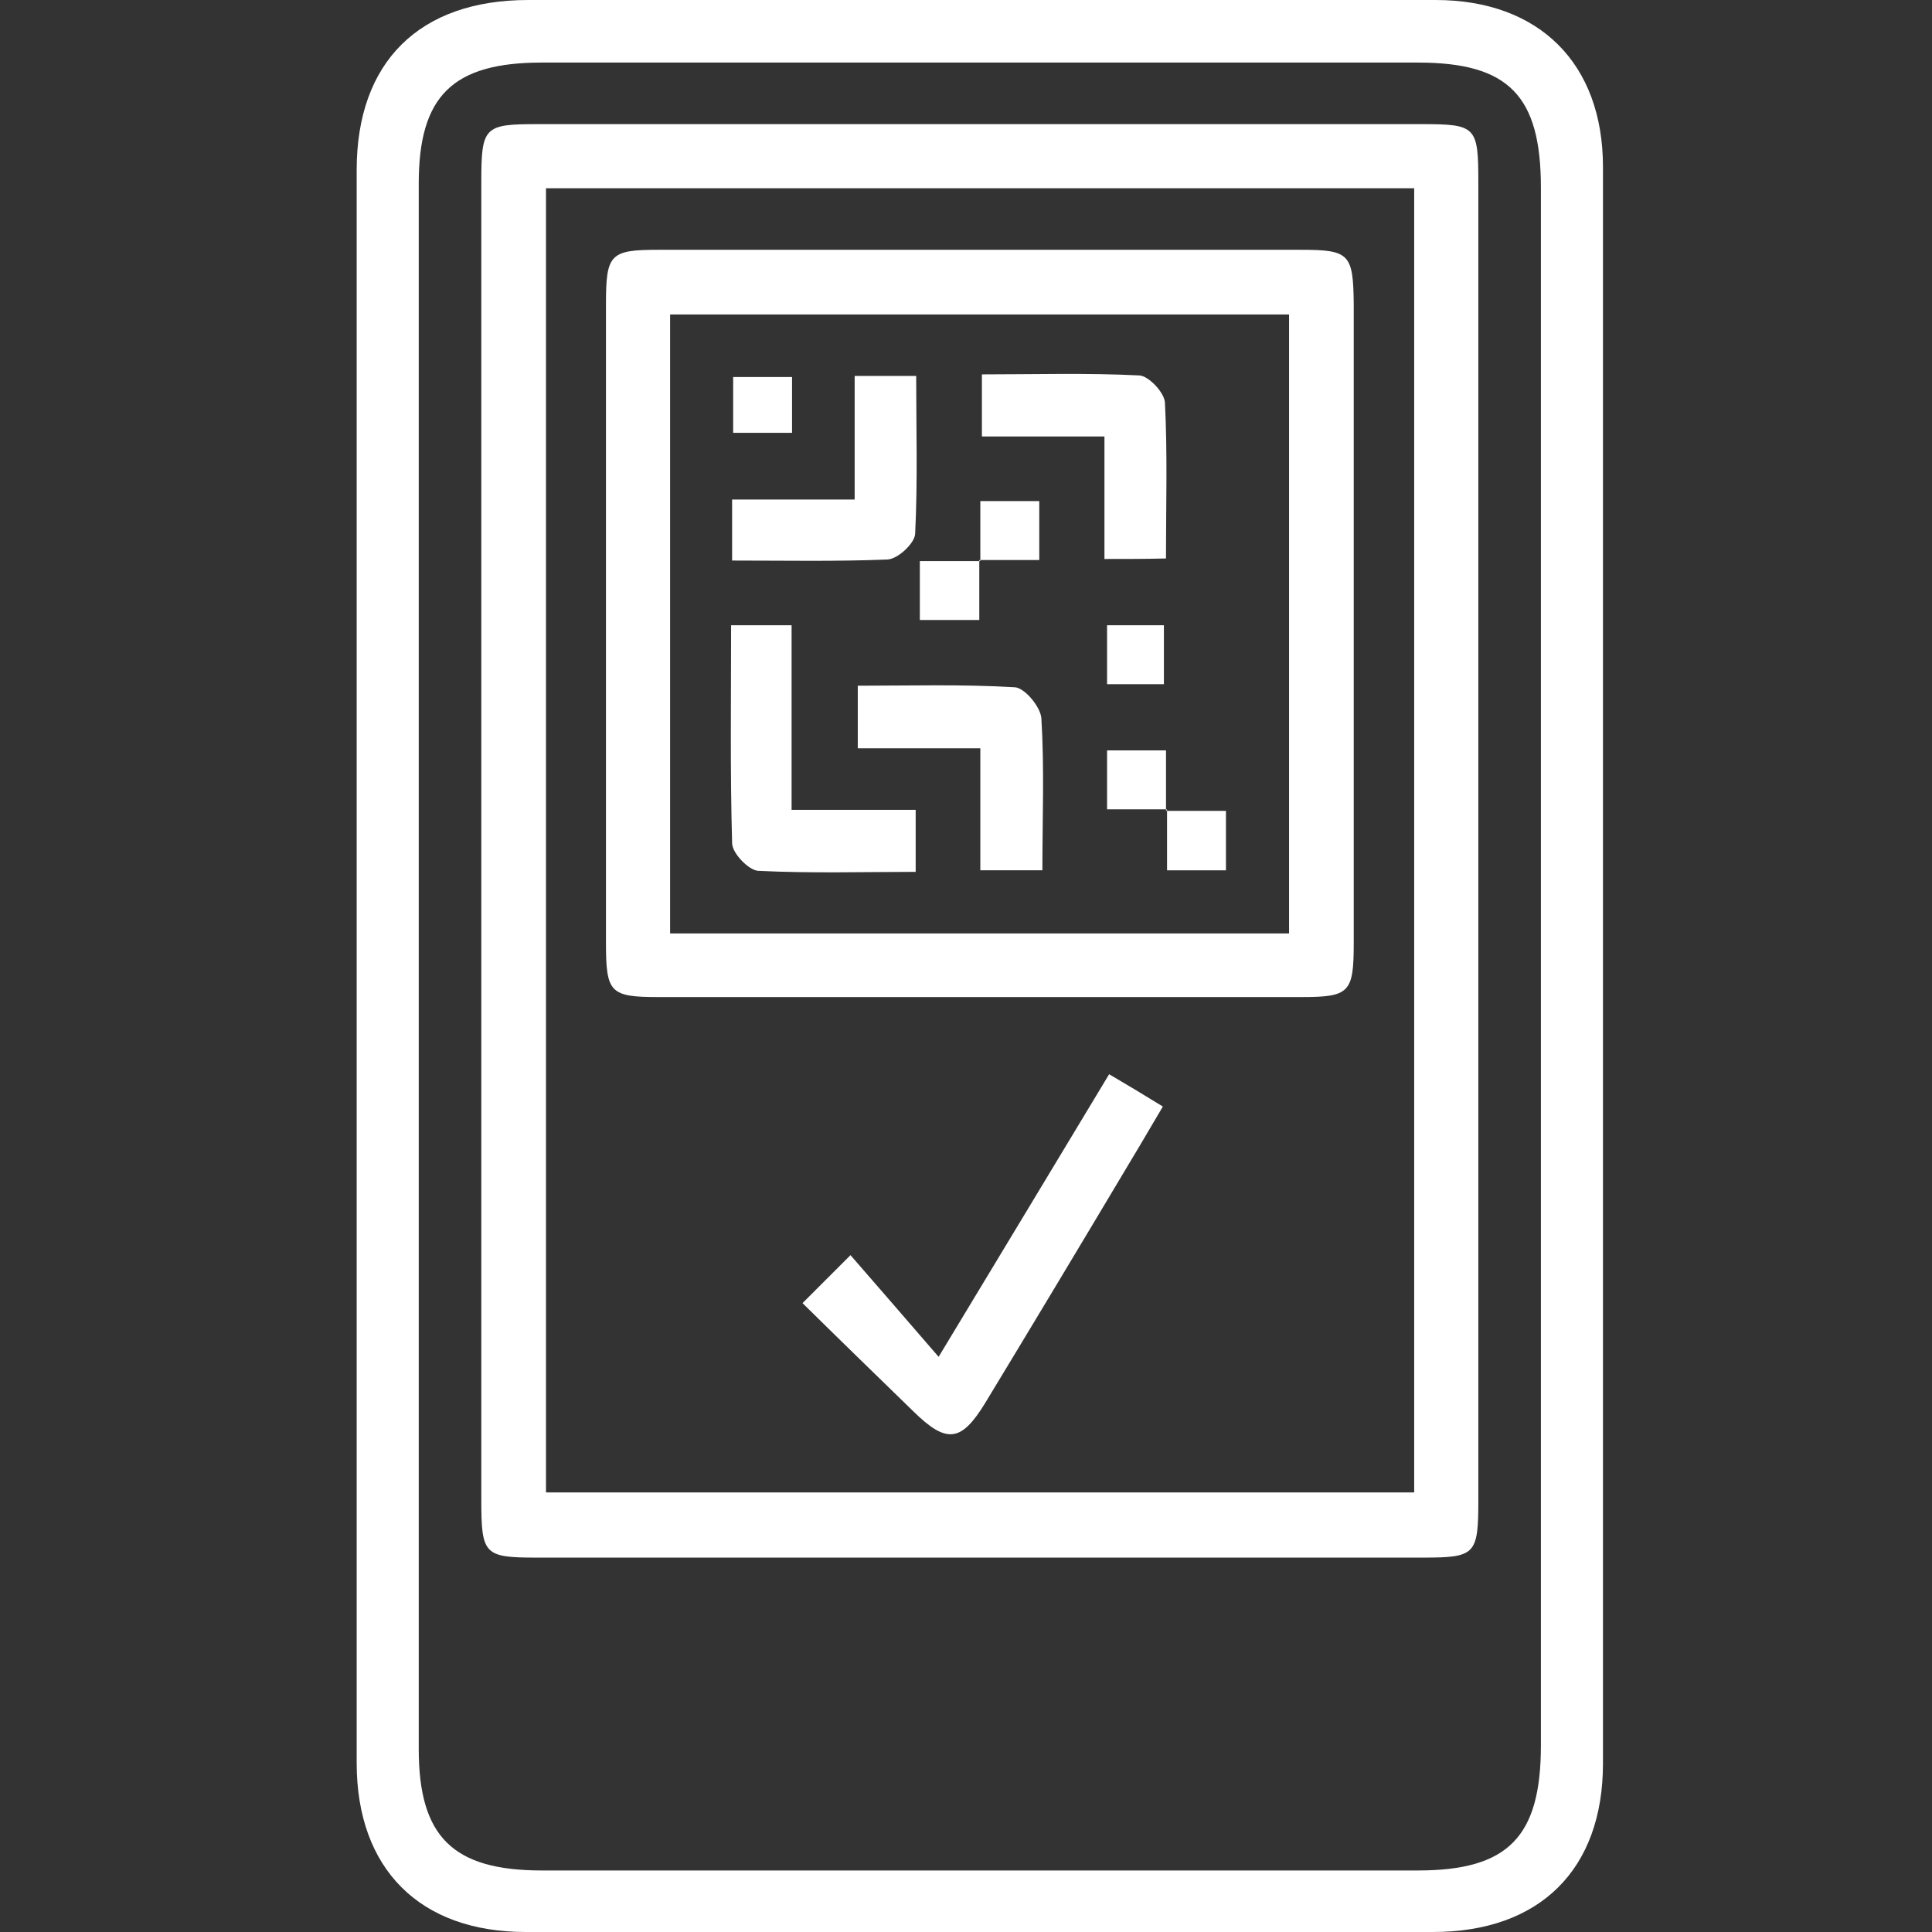
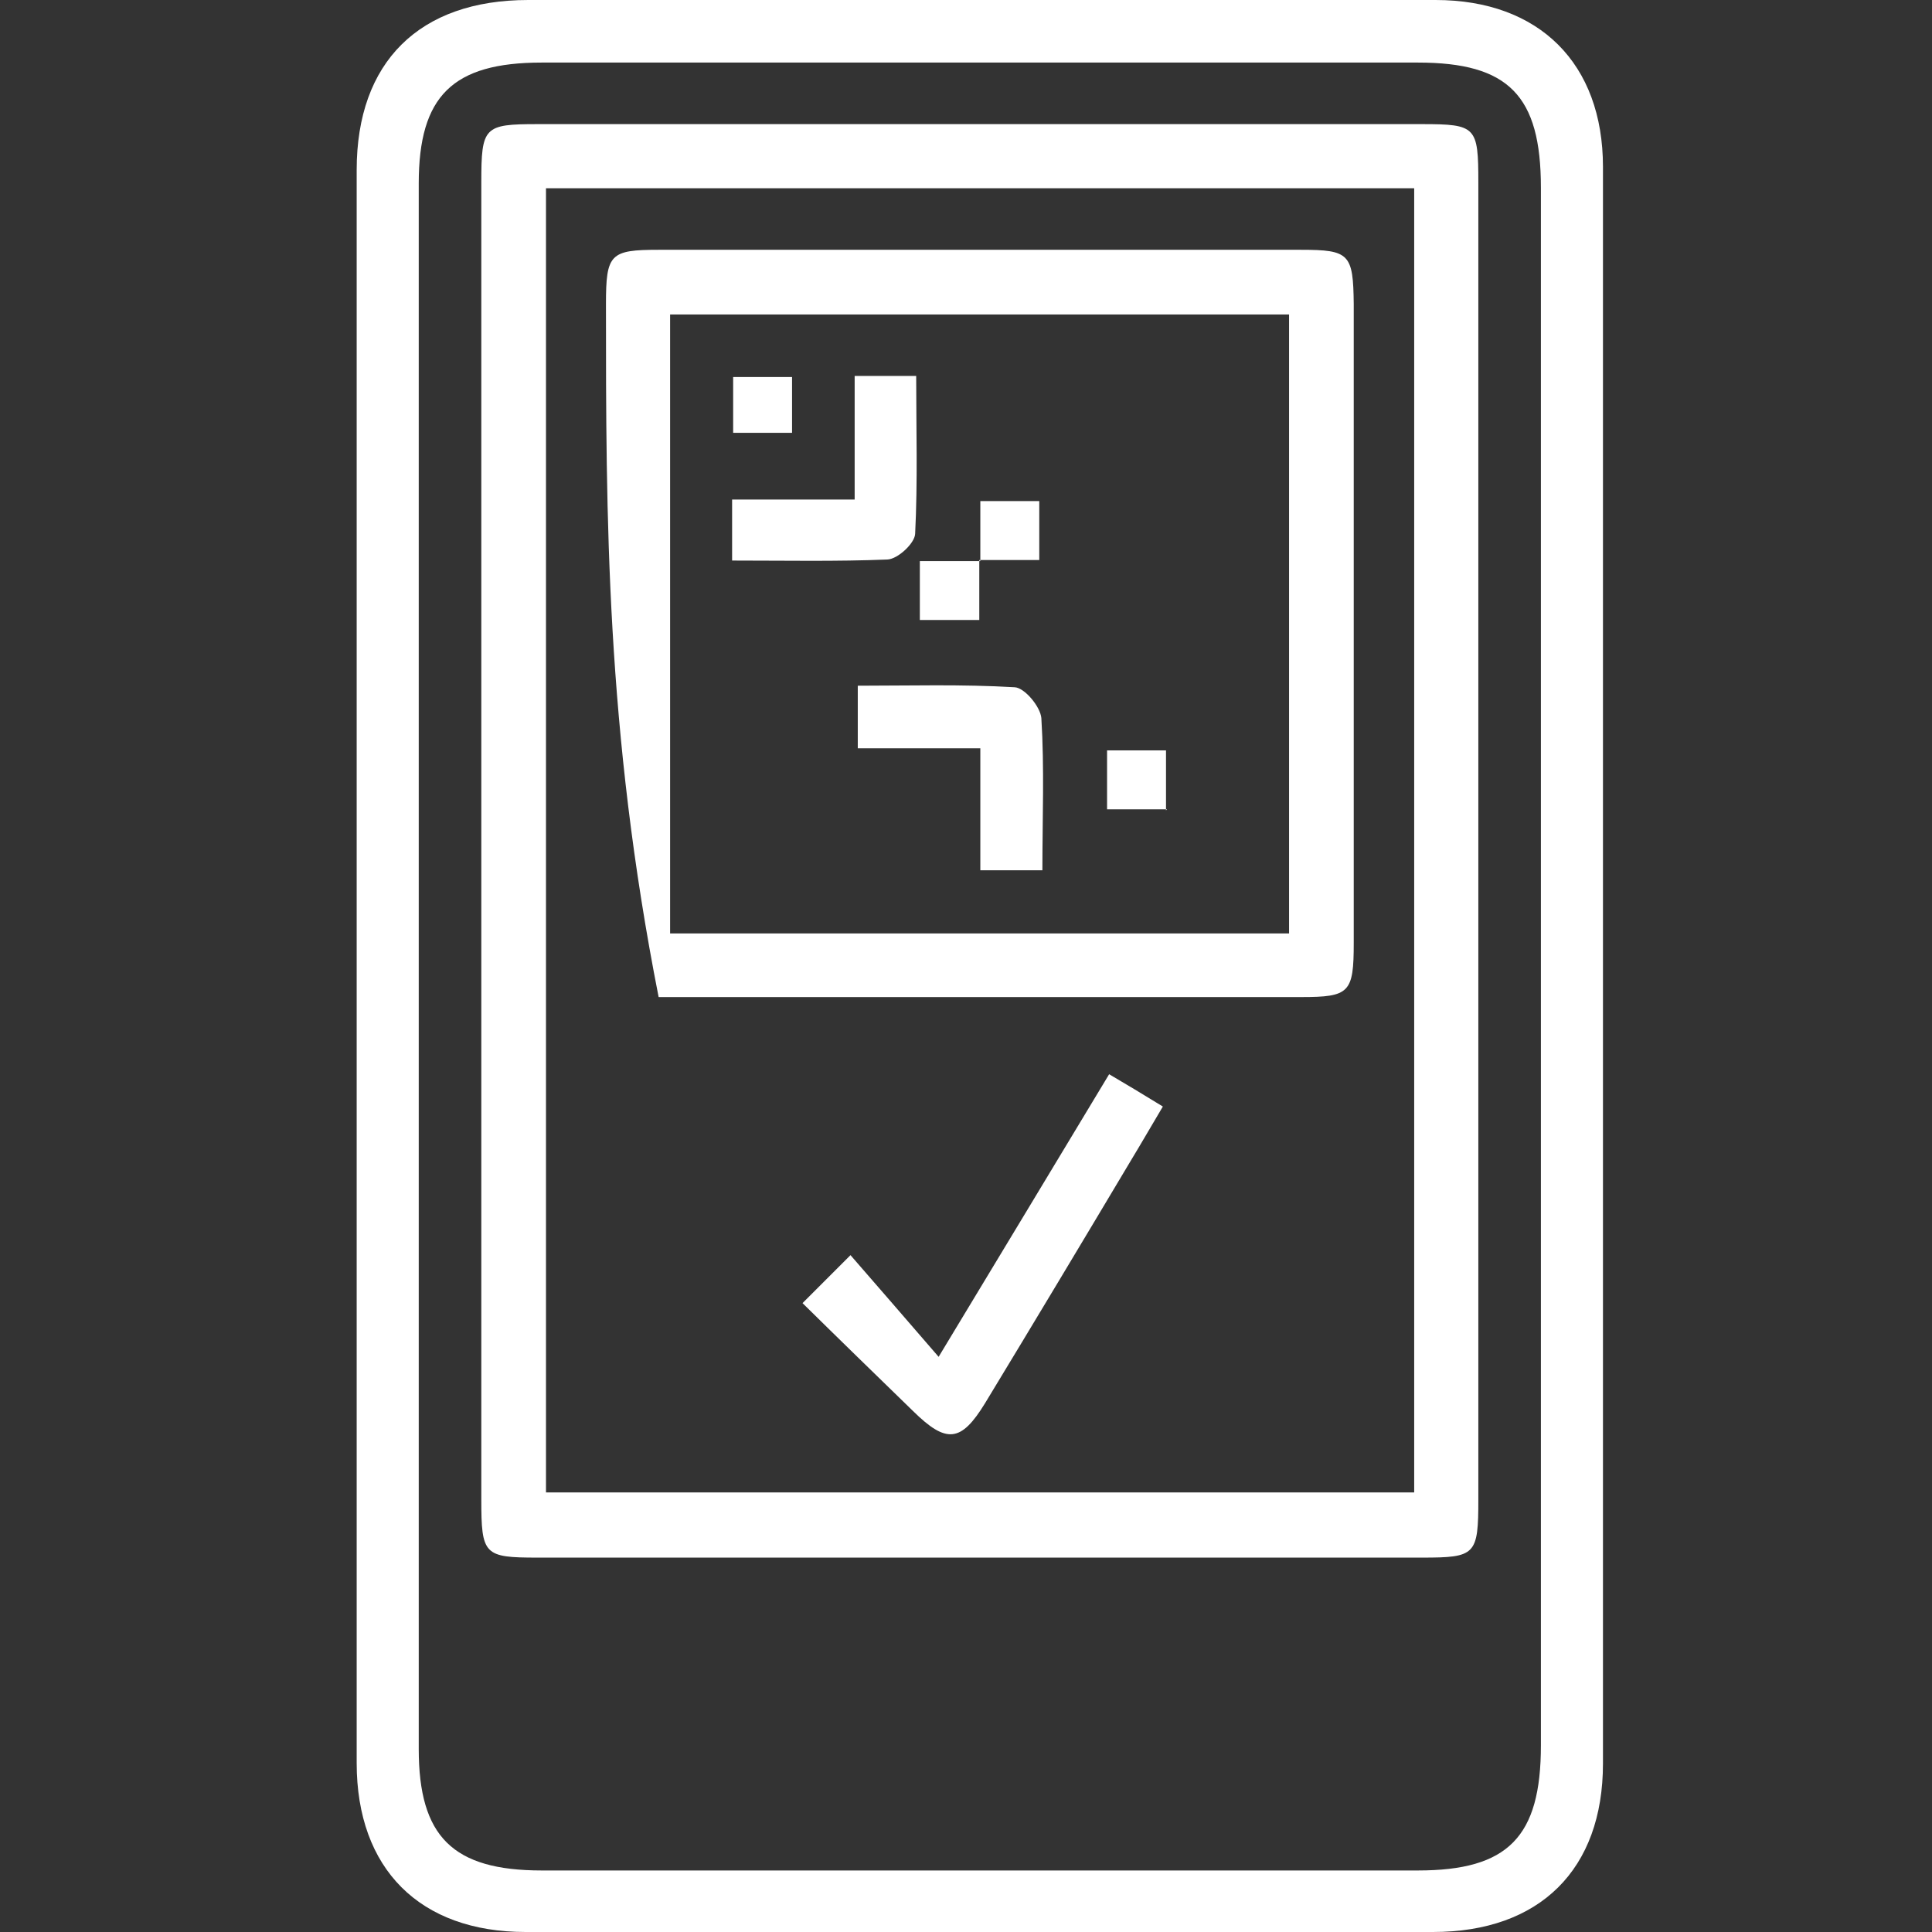
<svg xmlns="http://www.w3.org/2000/svg" width="65" height="65" viewBox="0 0 65 65" fill="none">
  <rect x="0" y="0" width="65" height="65" fill="#333333" stroke="none" />
  <g clip-path="url(#clip0_458_498)">
    <path d="M53.93 32.474C53.93 41.421 53.93 50.386 53.93 59.333C53.93 62.895 51.807 65 48.211 65C38.035 65 27.86 65 17.684 65C14.123 65 12 62.877 12 59.316C12 41.456 12 23.596 12 5.719C12 2.088 14.105 0 17.772 0C27.947 0 38.123 0 48.298 0C51.789 0 53.93 2.14 53.93 5.614C53.93 14.579 53.93 23.526 53.93 32.474ZM51.842 32.509C51.842 23.772 51.842 15.035 51.842 6.316C51.842 3.211 50.754 2.105 47.702 2.105C37.877 2.105 28.053 2.105 18.228 2.105C15.228 2.105 14.088 3.228 14.088 6.175C14.088 23.737 14.088 41.281 14.088 58.842C14.088 61.789 15.228 62.93 18.228 62.93C28.053 62.93 37.877 62.93 47.702 62.93C50.737 62.93 51.842 61.807 51.842 58.719C51.842 49.965 51.842 41.228 51.842 32.509Z" fill="white" />
    <path d="M49.737 28.299C49.737 35.685 49.737 43.071 49.737 50.439C49.737 52.316 49.65 52.404 47.843 52.404C37.93 52.404 28.018 52.404 18.088 52.404C16.281 52.404 16.193 52.316 16.193 50.439C16.193 35.667 16.193 20.913 16.193 6.141C16.193 4.263 16.281 4.176 18.088 4.176C28 4.176 37.913 4.176 47.843 4.176C49.667 4.176 49.737 4.263 49.737 6.141C49.737 13.544 49.737 20.93 49.737 28.299ZM18.369 6.334C18.369 21.053 18.369 35.65 18.369 50.211C28.176 50.211 37.895 50.211 47.579 50.211C47.579 35.527 47.579 20.965 47.579 6.334C37.825 6.334 28.141 6.334 18.369 6.334Z" fill="white" />
-     <path d="M45.545 21.106C45.545 24.65 45.545 28.176 45.545 31.72C45.545 33.404 45.404 33.545 43.773 33.545C36.562 33.545 29.352 33.545 22.159 33.545C20.527 33.545 20.387 33.404 20.387 31.72C20.387 24.562 20.387 17.387 20.387 10.229C20.387 8.545 20.527 8.404 22.159 8.404C29.369 8.404 36.58 8.404 43.773 8.404C45.404 8.404 45.527 8.545 45.545 10.229C45.545 13.843 45.545 17.474 45.545 21.106ZM43.369 31.404C43.369 24.387 43.369 17.474 43.369 10.58C36.352 10.58 29.439 10.58 22.545 10.58C22.545 17.562 22.545 24.457 22.545 31.404C29.509 31.404 36.387 31.404 43.369 31.404Z" fill="white" />
+     <path d="M45.545 21.106C45.545 24.65 45.545 28.176 45.545 31.72C45.545 33.404 45.404 33.545 43.773 33.545C36.562 33.545 29.352 33.545 22.159 33.545C20.387 24.562 20.387 17.387 20.387 10.229C20.387 8.545 20.527 8.404 22.159 8.404C29.369 8.404 36.58 8.404 43.773 8.404C45.404 8.404 45.527 8.545 45.545 10.229C45.545 13.843 45.545 17.474 45.545 21.106ZM43.369 31.404C43.369 24.387 43.369 17.474 43.369 10.58C36.352 10.58 29.439 10.58 22.545 10.58C22.545 17.562 22.545 24.457 22.545 31.404C29.509 31.404 36.387 31.404 43.369 31.404Z" fill="white" />
    <path d="M27 43.842C27.614 43.228 28.035 42.807 28.614 42.228C29.544 43.298 30.474 44.369 31.579 45.649C33.596 42.316 35.421 39.281 37.316 36.141C37.912 36.492 38.439 36.807 39.123 37.228C38.737 37.877 38.404 38.456 38.053 39.035C36.421 41.772 34.789 44.492 33.14 47.211C32.333 48.527 31.842 48.579 30.719 47.474C29.474 46.263 28.228 45.053 27 43.842Z" fill="white" />
-     <path d="M24.597 21.035C25.316 21.035 25.895 21.035 26.632 21.035C26.632 23.053 26.632 25.088 26.632 27.246C28.088 27.246 29.421 27.246 30.807 27.246C30.807 27.983 30.807 28.579 30.807 29.333C29.053 29.333 27.281 29.386 25.509 29.298C25.193 29.281 24.649 28.719 24.632 28.386C24.562 25.947 24.597 23.526 24.597 21.035Z" fill="white" />
    <path d="M24.631 18.859C24.631 18.14 24.631 17.543 24.631 16.806C25.964 16.806 27.297 16.806 28.754 16.806C28.754 15.35 28.754 14.017 28.754 12.648C29.491 12.648 30.087 12.648 30.824 12.648C30.824 14.42 30.877 16.192 30.789 17.964C30.771 18.28 30.21 18.806 29.859 18.824C28.157 18.894 26.42 18.859 24.631 18.859Z" fill="white" />
-     <path d="M37.158 18.806C37.158 17.403 37.158 16.105 37.158 14.684C35.737 14.684 34.421 14.684 33.035 14.684C33.035 13.947 33.035 13.35 33.035 12.596C34.807 12.596 36.579 12.543 38.333 12.631C38.649 12.648 39.175 13.21 39.193 13.543C39.281 15.262 39.228 16.999 39.228 18.789C38.526 18.806 37.93 18.806 37.158 18.806Z" fill="white" />
    <path d="M32.982 29.28C32.982 27.894 32.982 26.614 32.982 25.175C31.561 25.175 30.245 25.175 28.859 25.175C28.859 24.438 28.859 23.842 28.859 23.07C30.596 23.07 32.368 23.017 34.14 23.122C34.473 23.14 35 23.772 35.035 24.157C35.14 25.842 35.07 27.526 35.07 29.28C34.351 29.28 33.754 29.28 32.982 29.28Z" fill="white" />
    <path d="M26.648 12.684C26.648 13.35 26.648 13.912 26.648 14.561C25.999 14.561 25.385 14.561 24.666 14.561C24.666 13.964 24.666 13.35 24.666 12.684C25.333 12.684 25.982 12.684 26.648 12.684Z" fill="white" />
    <path d="M32.982 18.877C32.982 18.228 32.982 17.596 32.982 16.859C33.649 16.859 34.263 16.859 34.965 16.859C34.965 17.456 34.965 18.087 34.965 18.842C34.281 18.842 33.614 18.842 32.947 18.842L32.982 18.877Z" fill="white" />
    <path d="M32.947 18.842C32.947 19.491 32.947 20.122 32.947 20.859C32.281 20.859 31.667 20.859 30.947 20.859C30.947 20.263 30.947 19.649 30.947 18.877C31.631 18.877 32.298 18.877 32.982 18.877L32.947 18.842Z" fill="white" />
-     <path d="M39.158 23.018C38.509 23.018 37.913 23.018 37.246 23.018C37.246 22.351 37.246 21.737 37.246 21.035C37.878 21.035 38.457 21.035 39.158 21.035C39.158 21.632 39.158 22.263 39.158 23.018Z" fill="white" />
    <path d="M39.264 27.229C38.614 27.229 37.983 27.229 37.246 27.229C37.246 26.562 37.246 25.948 37.246 25.246C37.843 25.246 38.474 25.246 39.229 25.246C39.229 25.93 39.229 26.597 39.229 27.264L39.264 27.229Z" fill="white" />
-     <path d="M39.228 27.281C39.878 27.281 40.509 27.281 41.246 27.281C41.246 27.948 41.246 28.562 41.246 29.281C40.65 29.281 40.018 29.281 39.264 29.281C39.264 28.597 39.264 27.93 39.264 27.246C39.264 27.228 39.228 27.281 39.228 27.281Z" fill="white" />
  </g>
  <defs>
    <clipPath id="clip0_458_498">
      <rect width="41.93" height="65" fill="white" transform="translate(12)" />
    </clipPath>
  </defs>
</svg>